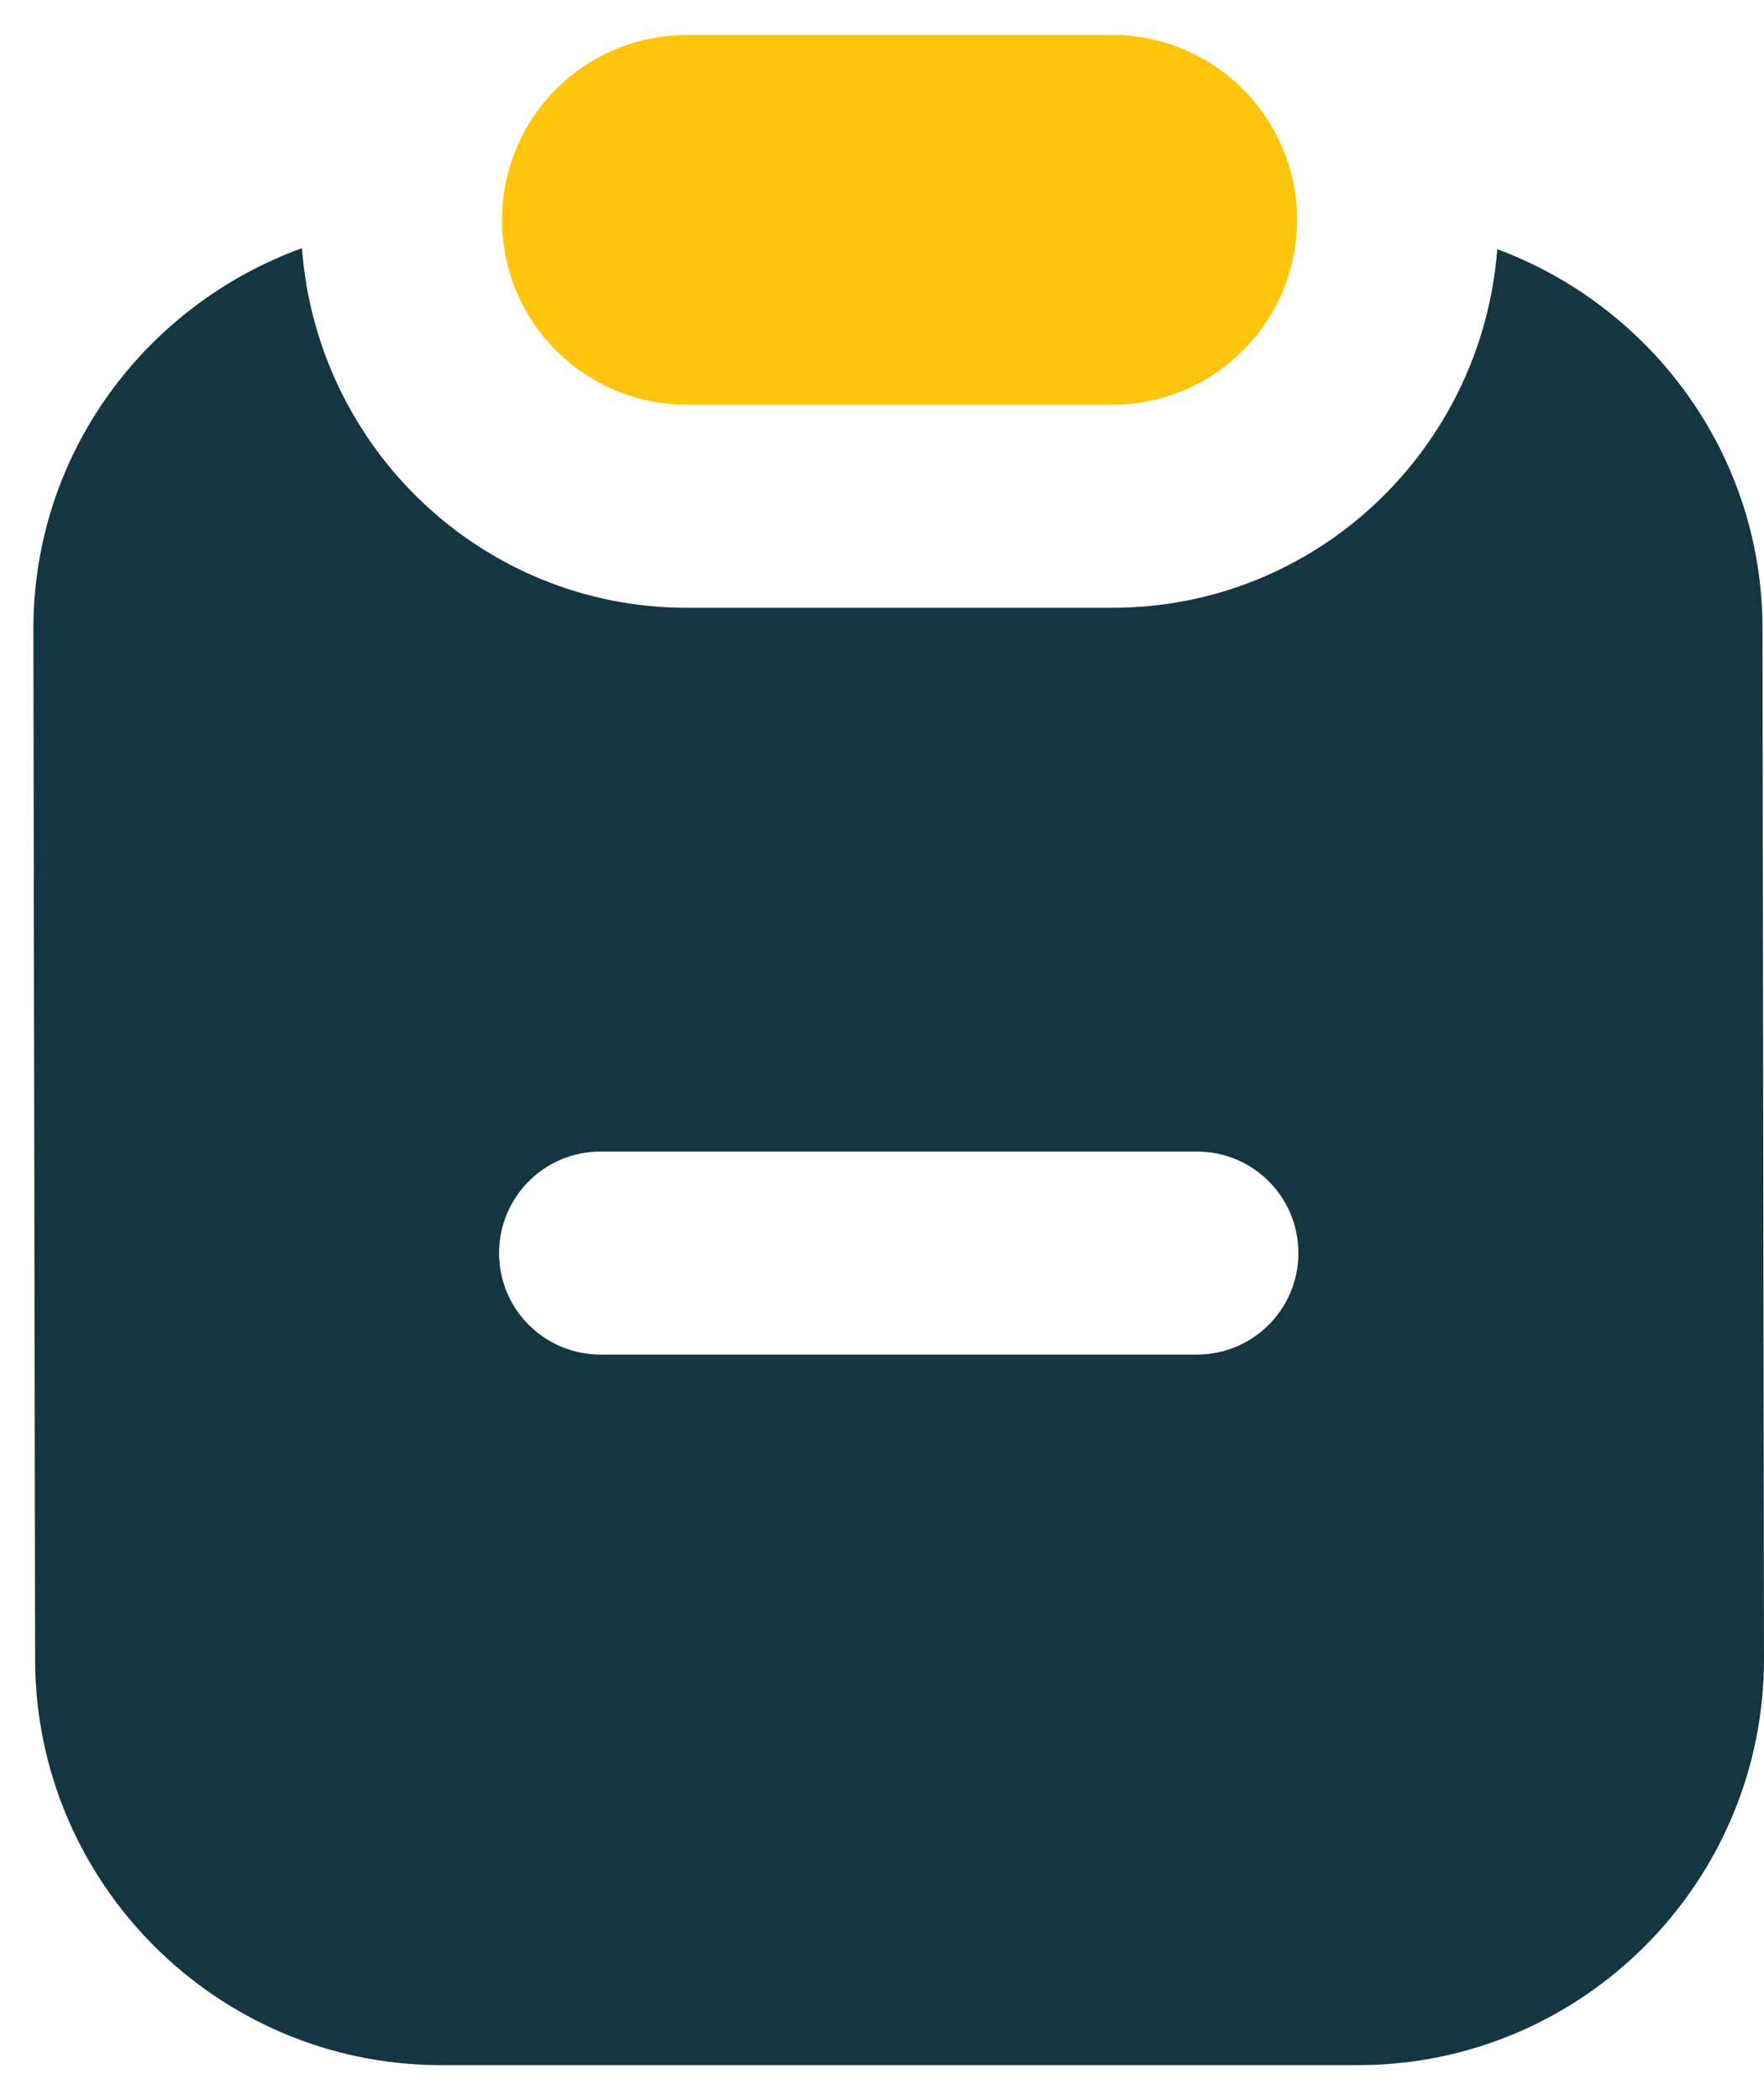
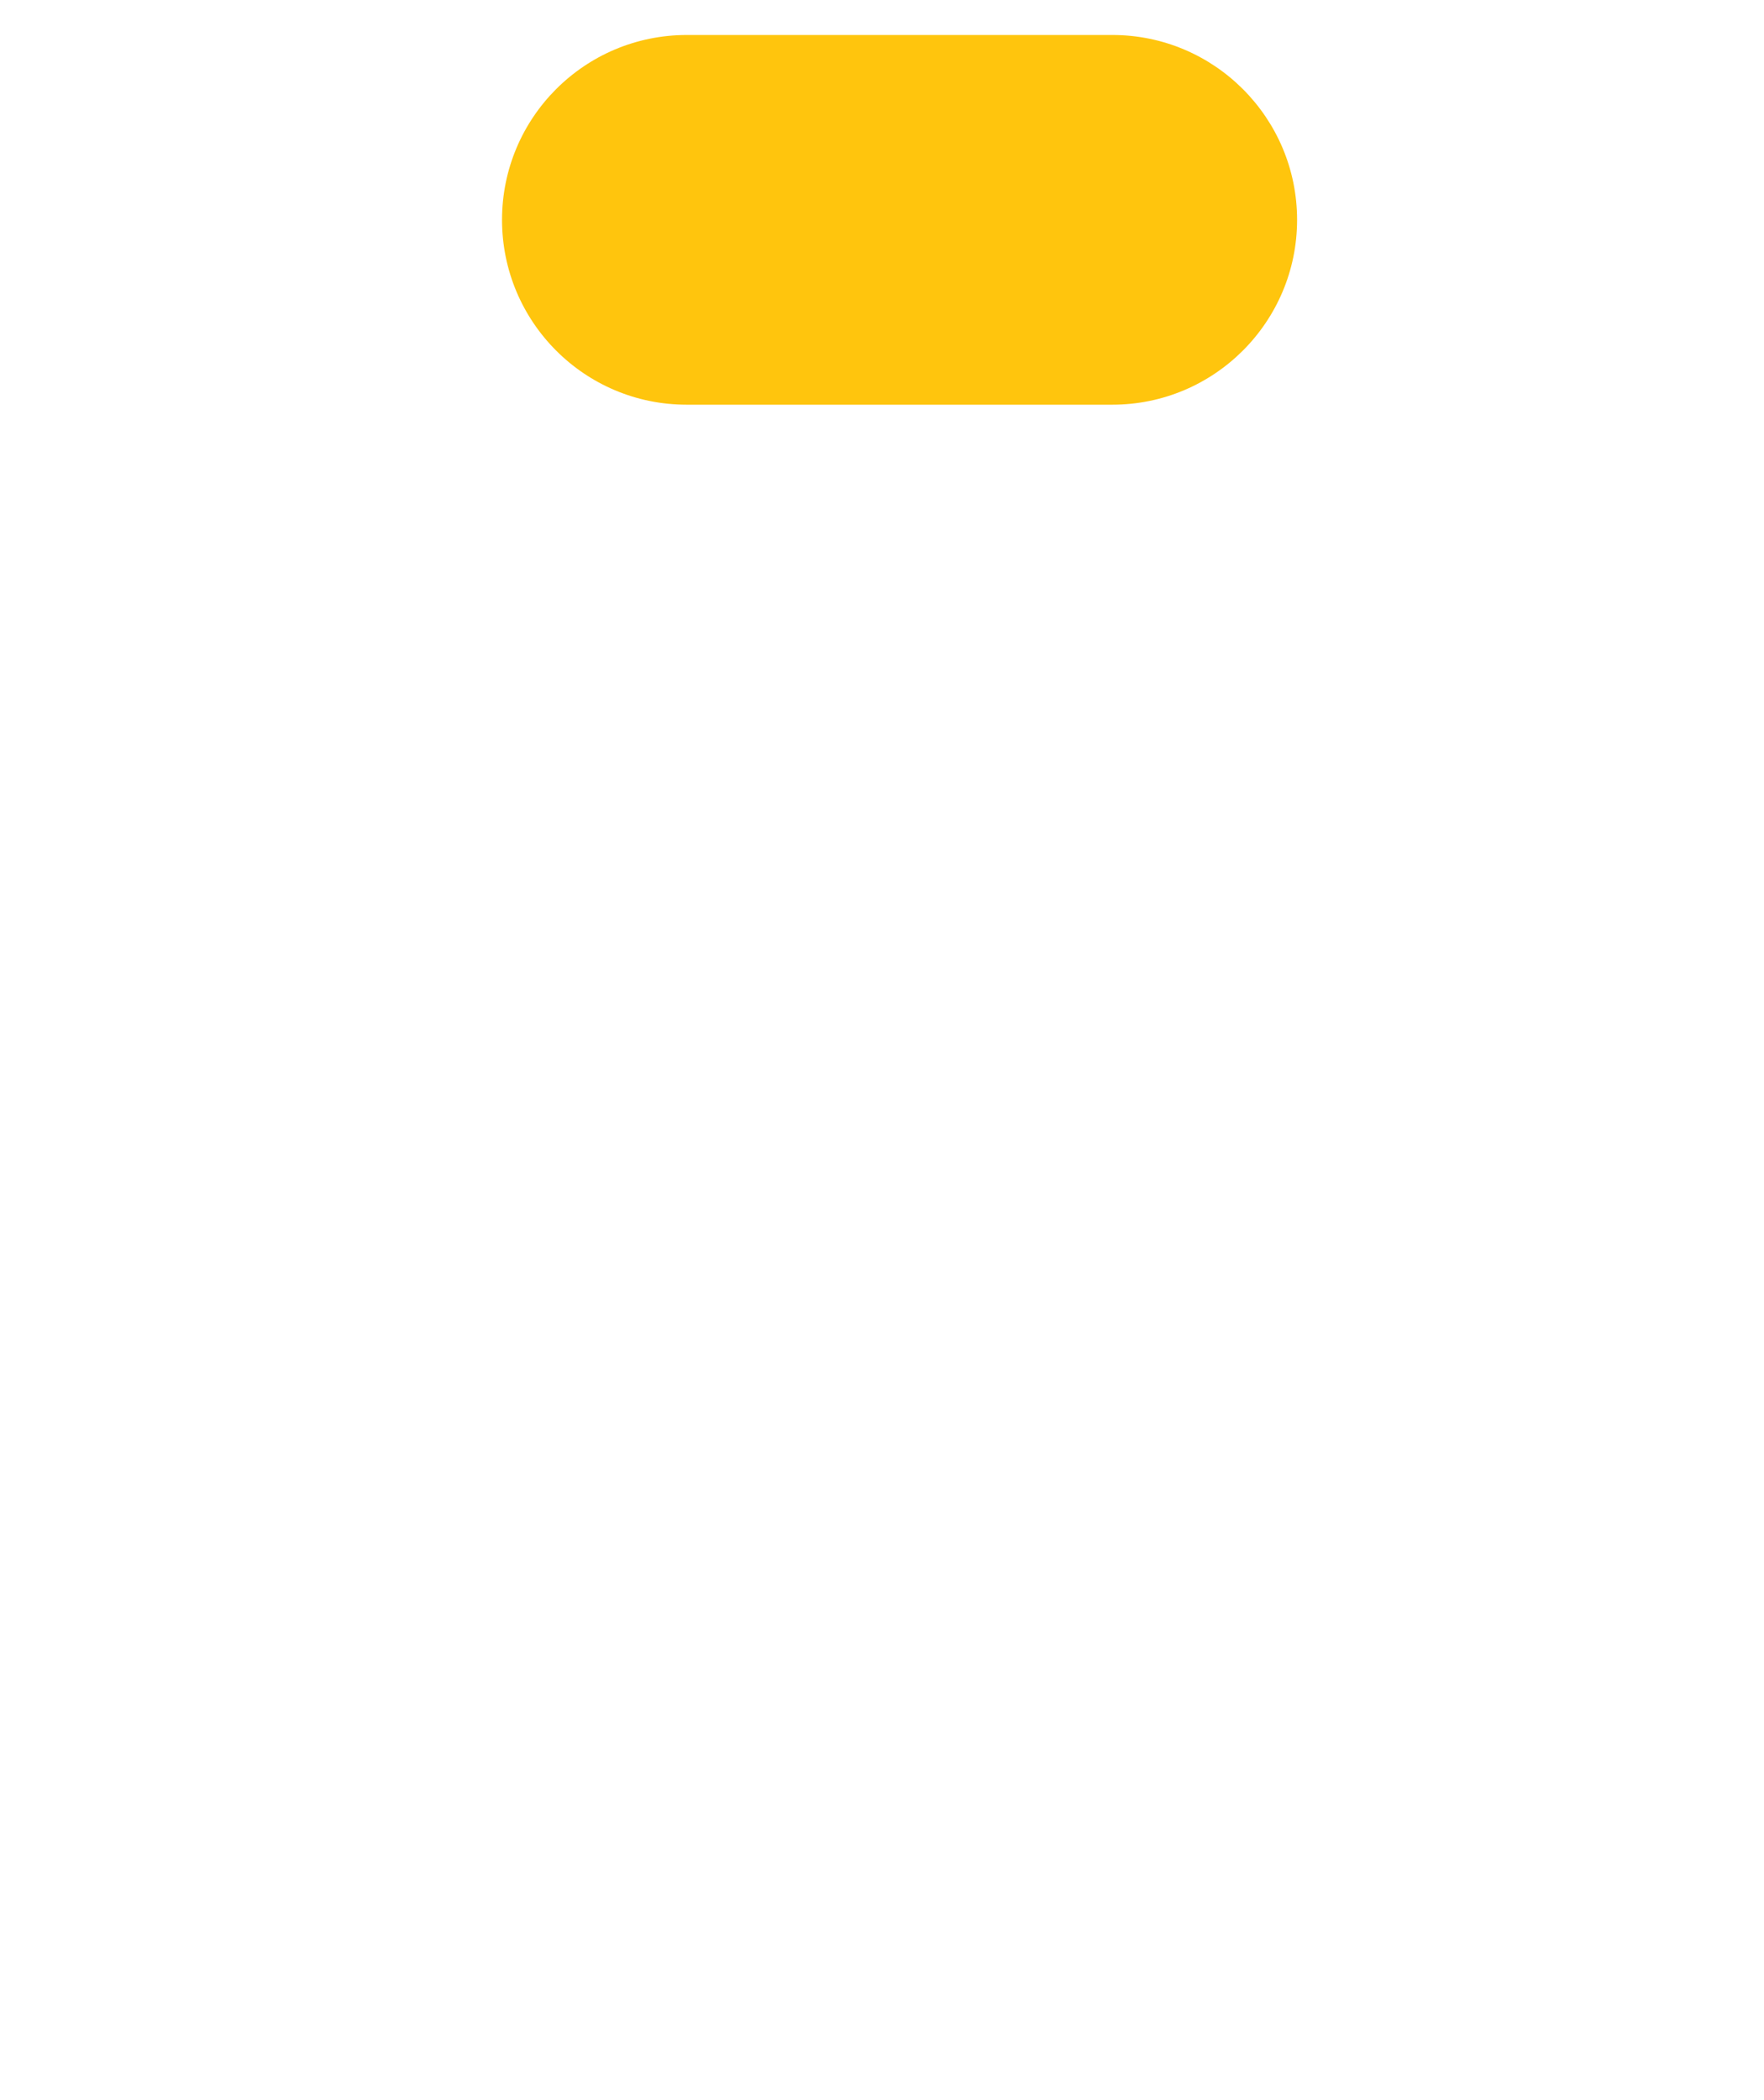
<svg xmlns="http://www.w3.org/2000/svg" width="42" height="50" viewBox="0 0 42 50" fill="none">
-   <path d="M42 39.495C42 44.829 37.664 49.167 32.333 49.167H10.503C5.172 49.167 0.836 44.829 0.836 39.5L0.795 14.97C0.795 10.792 3.47 7.259 7.19 5.908C7.542 10.683 11.496 14.47 16.354 14.47H26.487C31.342 14.47 35.286 10.693 35.649 5.932C39.325 7.302 41.964 10.819 41.964 14.966L42 39.495ZM30.914 29.833C30.914 28.497 29.834 27.416 28.498 27.416H14.3C12.963 27.416 11.883 28.497 11.883 29.833C11.883 31.17 12.963 32.25 14.3 32.25H28.498C29.832 32.25 30.914 31.17 30.914 29.833Z" fill="#143642" />
  <path d="M11.953 5.234C11.953 2.805 13.92 0.833 16.352 0.833H26.485C28.911 0.833 30.883 2.805 30.883 5.234C30.883 7.663 28.911 9.635 26.485 9.635H16.352C13.92 9.637 11.953 7.663 11.953 5.234Z" fill="#FFC50D" />
</svg>